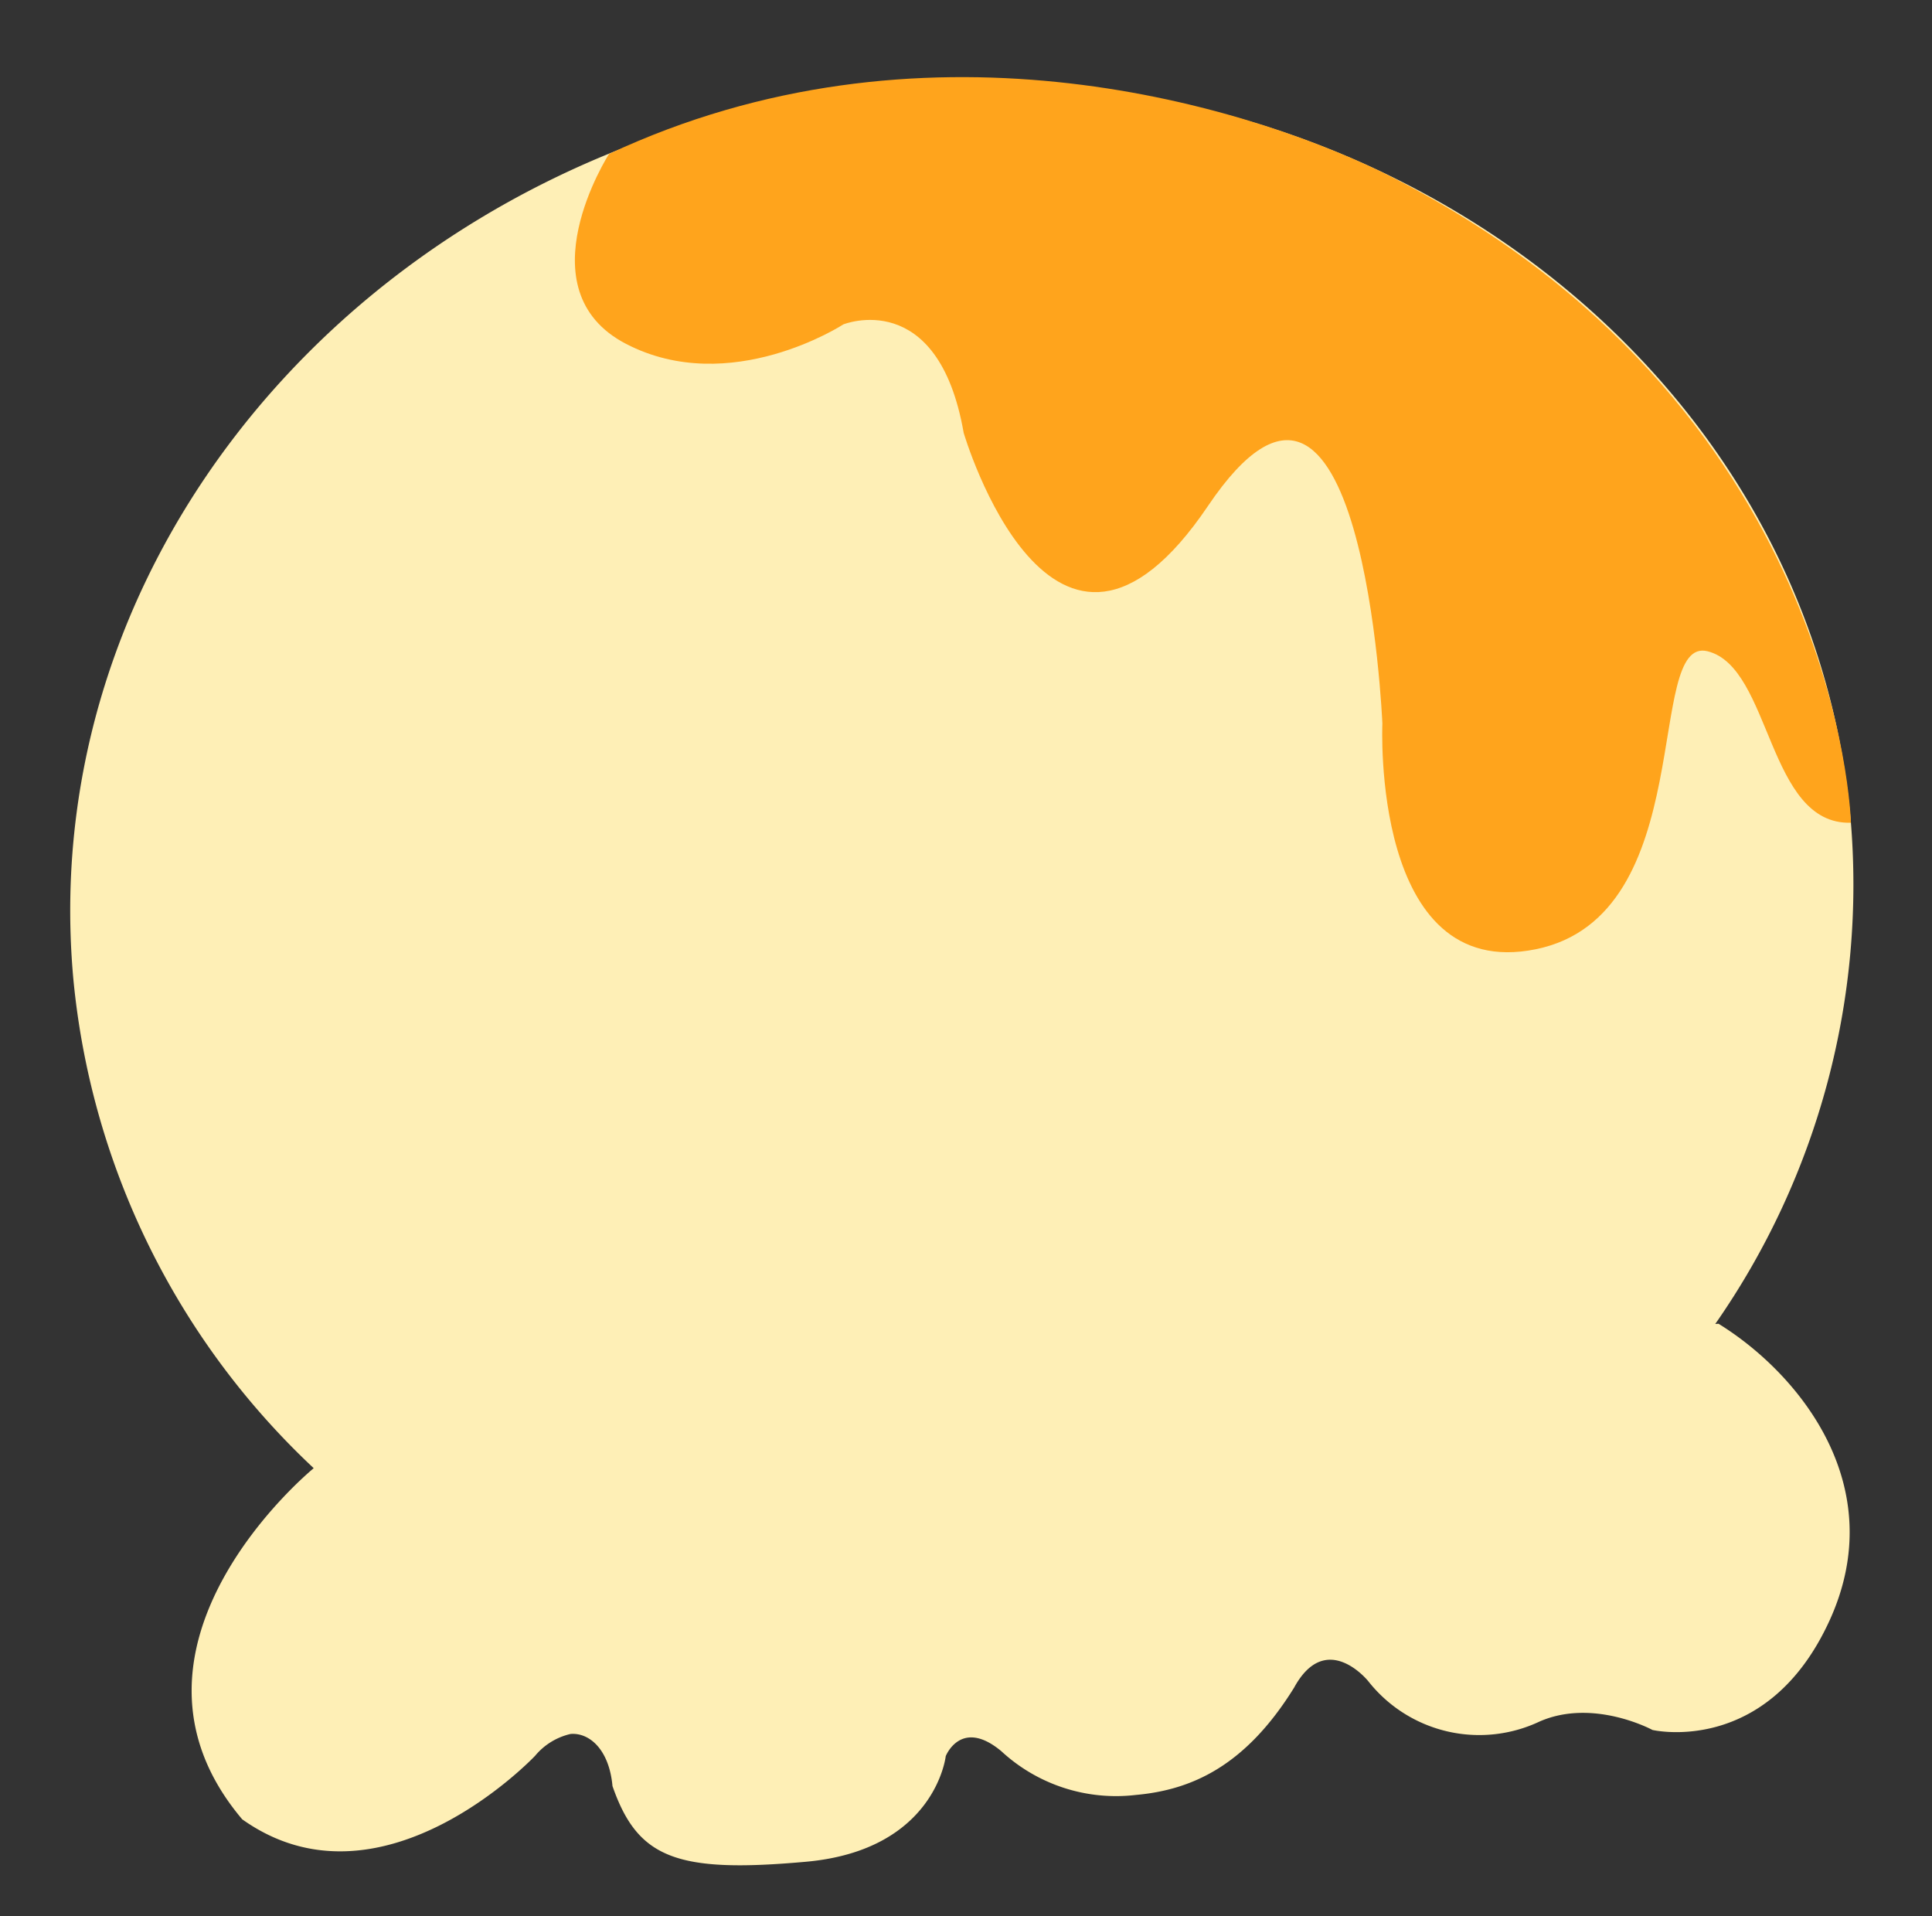
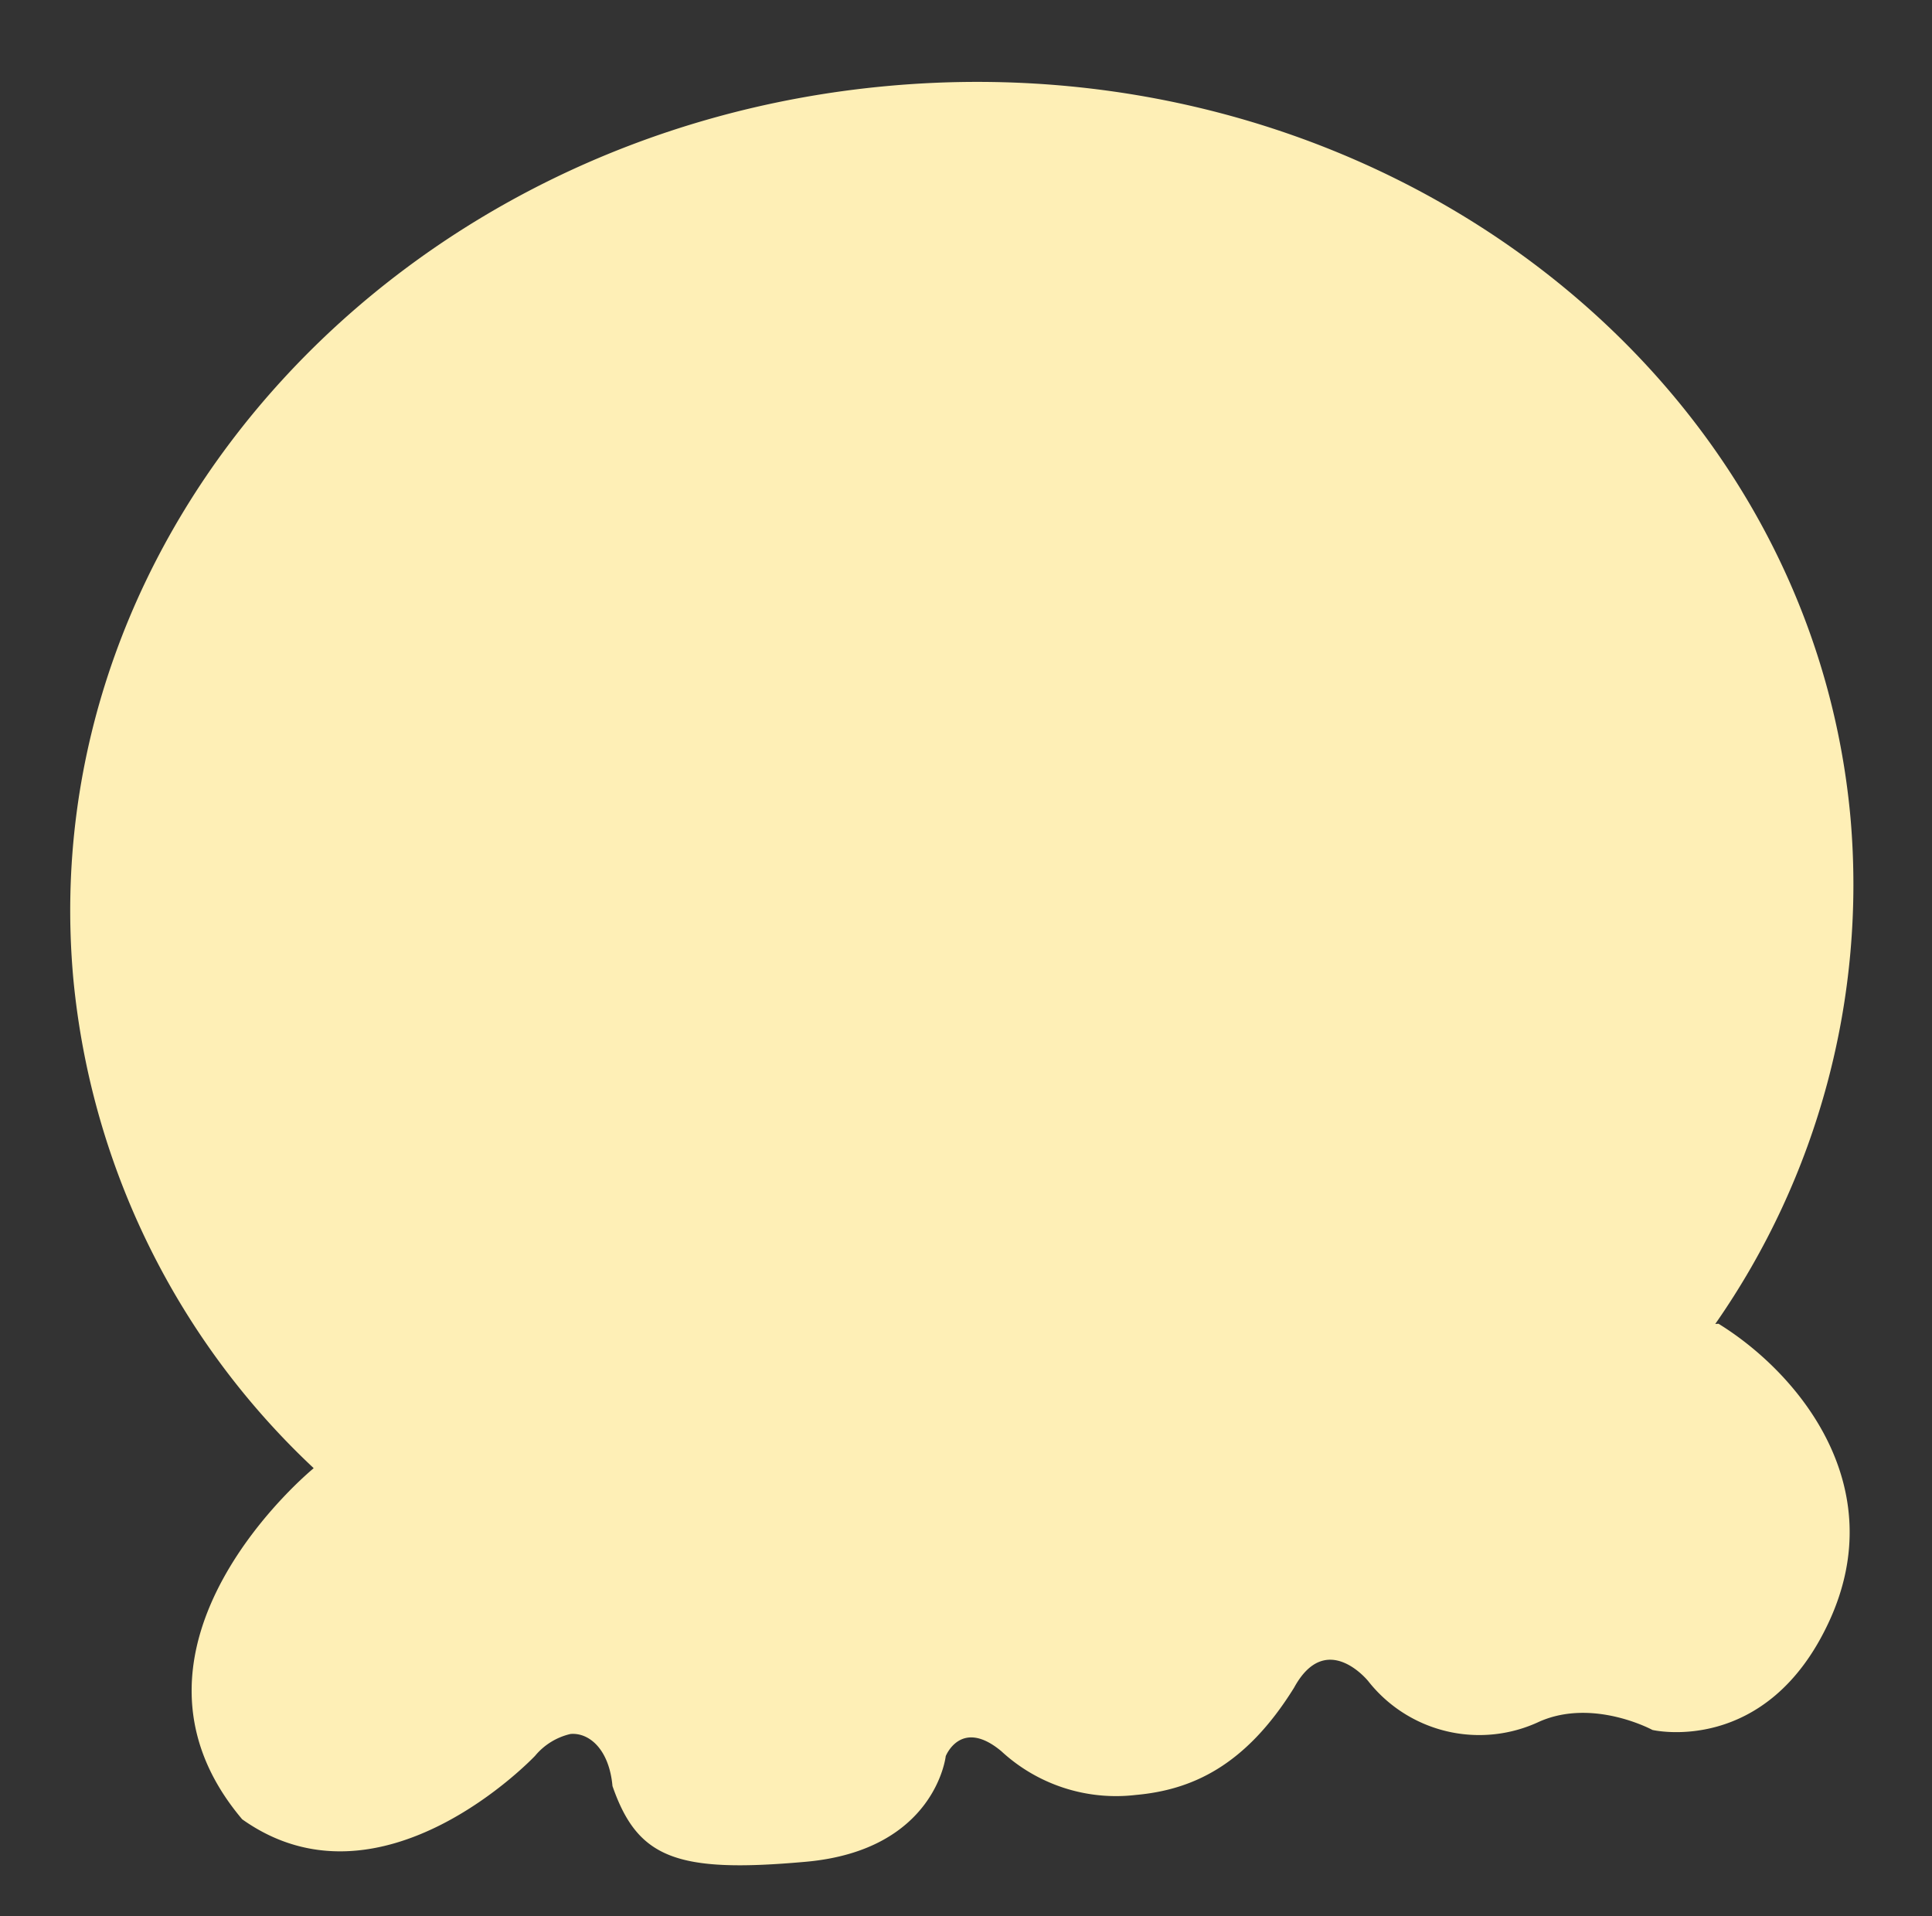
<svg xmlns="http://www.w3.org/2000/svg" width="108.248" height="107.339">
  <rect width="100%" height="100%" fill="#333333" stroke="none" />
  <defs>
    <clipPath id="clip-path">
      <rect id="Rectangle_263" data-name="Rectangle 263" width="100" height="99" fill="none" />
    </clipPath>
  </defs>
  <g id="Group_553" data-name="Group 553" transform="rotate(-5.13 99.973 4.596)">
    <g id="Group_84" data-name="Group 84" clip-path="url(#clip-path)">
      <path id="Path_347" data-name="Path 347" d="M90.09 73.228l-.191-.006A43.014 43.014 0 0099.981 45.7C99.981 20.461 77.6 0 49.991 0S0 20.461 0 45.7a43.132 43.132 0 0010.958 28.542l-.02.025S-2.077 83.1 5.214 93.482c7.29 6.232 16.664-2.077 16.664-2.077a3.639 3.639 0 012.083-1.039c1.041 0 2.083 1.039 2.083 3.116 1.041 4.155 3.124 5.193 10.415 5.193s8.332-5.193 8.332-5.193 1.041-2.077 3.124 0A9.467 9.467 0 0055.2 96.6c3.124 0 6.249-1.039 9.373-5.193 2.083-3.116 4.166 0 4.166 0a7.916 7.916 0 009.373 3.116c3.124-1.039 6.249 1.039 6.249 1.039s6.249 2.077 10.415-5.193-.524-14.022-4.69-17.138" transform="translate(0 .324)" fill="#feefb6" />
-       <path id="Path_348" data-name="Path 348" d="M2.466 2.718s-5.548 7.146 0 10.686 12.221 0 12.221 0 5.478-1.655 6.172 6.655c0 0 3.452 17.361 13.269 5.3s8.64 13.021 8.64 13.021-1.948 14.398 7.425 13.359 7.6-16.99 11.09-15.765 2.448 10 7.135 10.284c0 0 1.563-23.6-22.9-38.647C37.7 2.92 20.511-3.831 2.466 2.718" transform="translate(31.562 .001)" fill="#ffa41c" />
    </g>
  </g>
</svg>